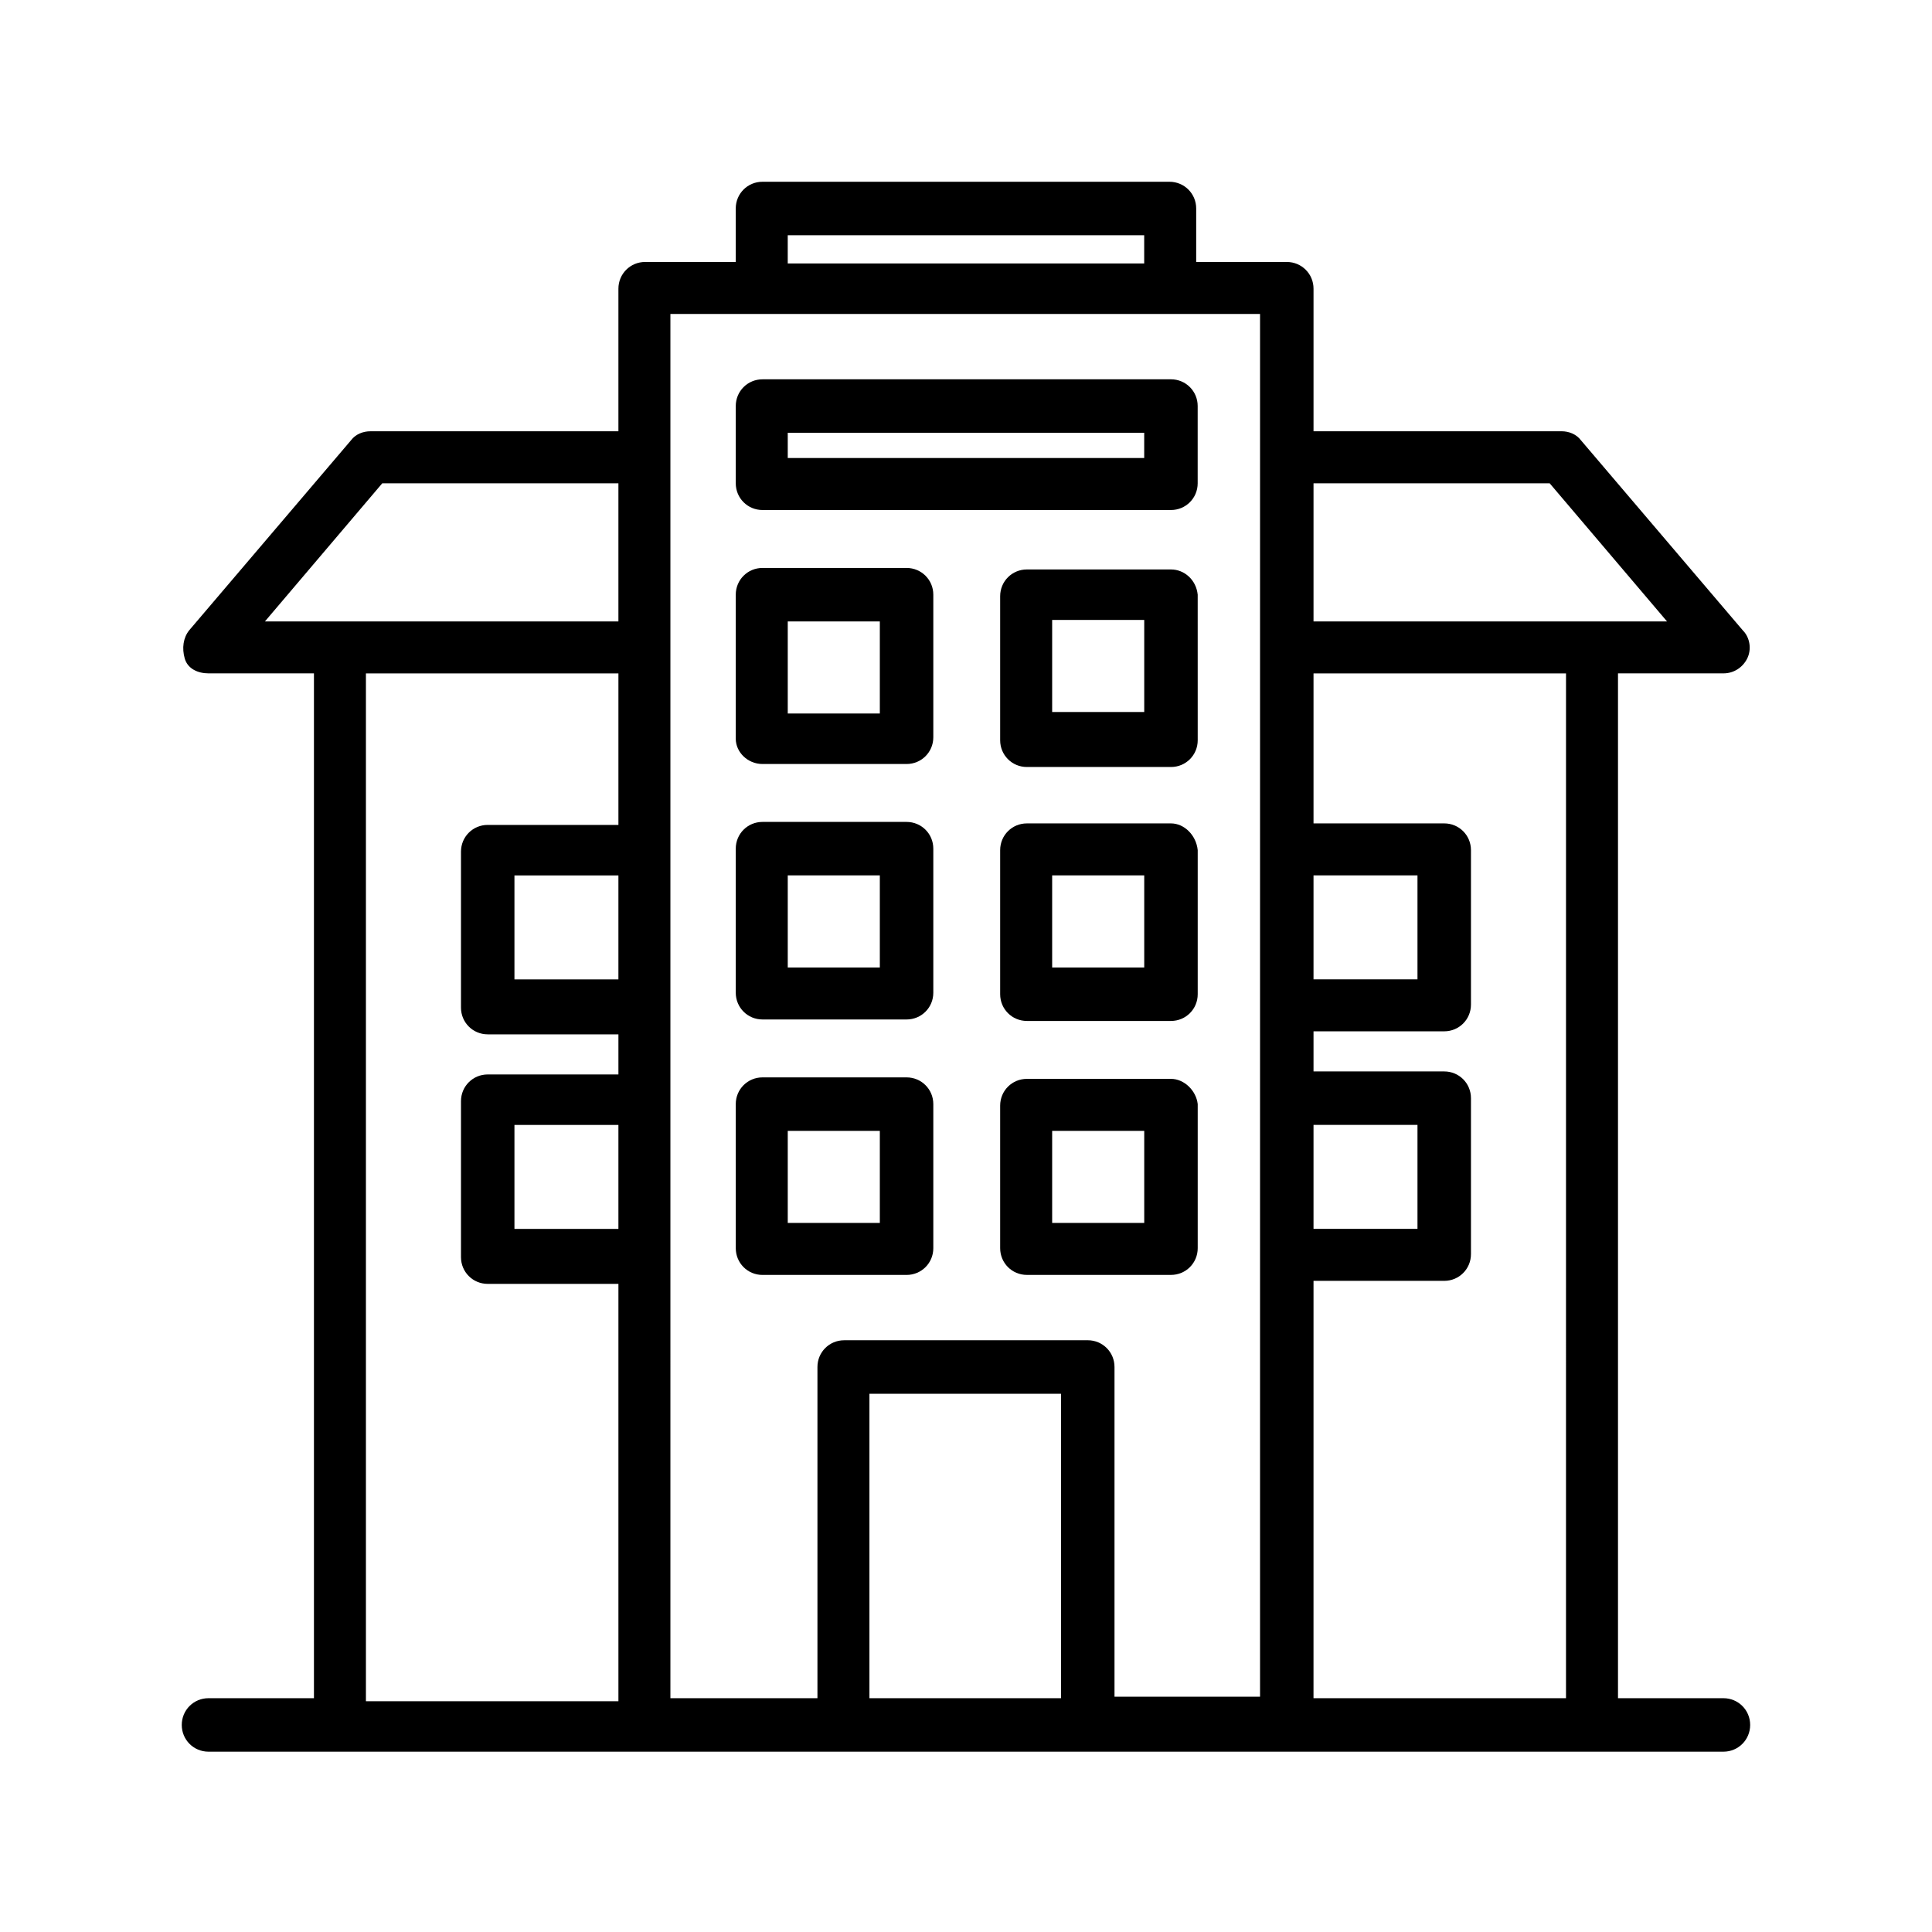
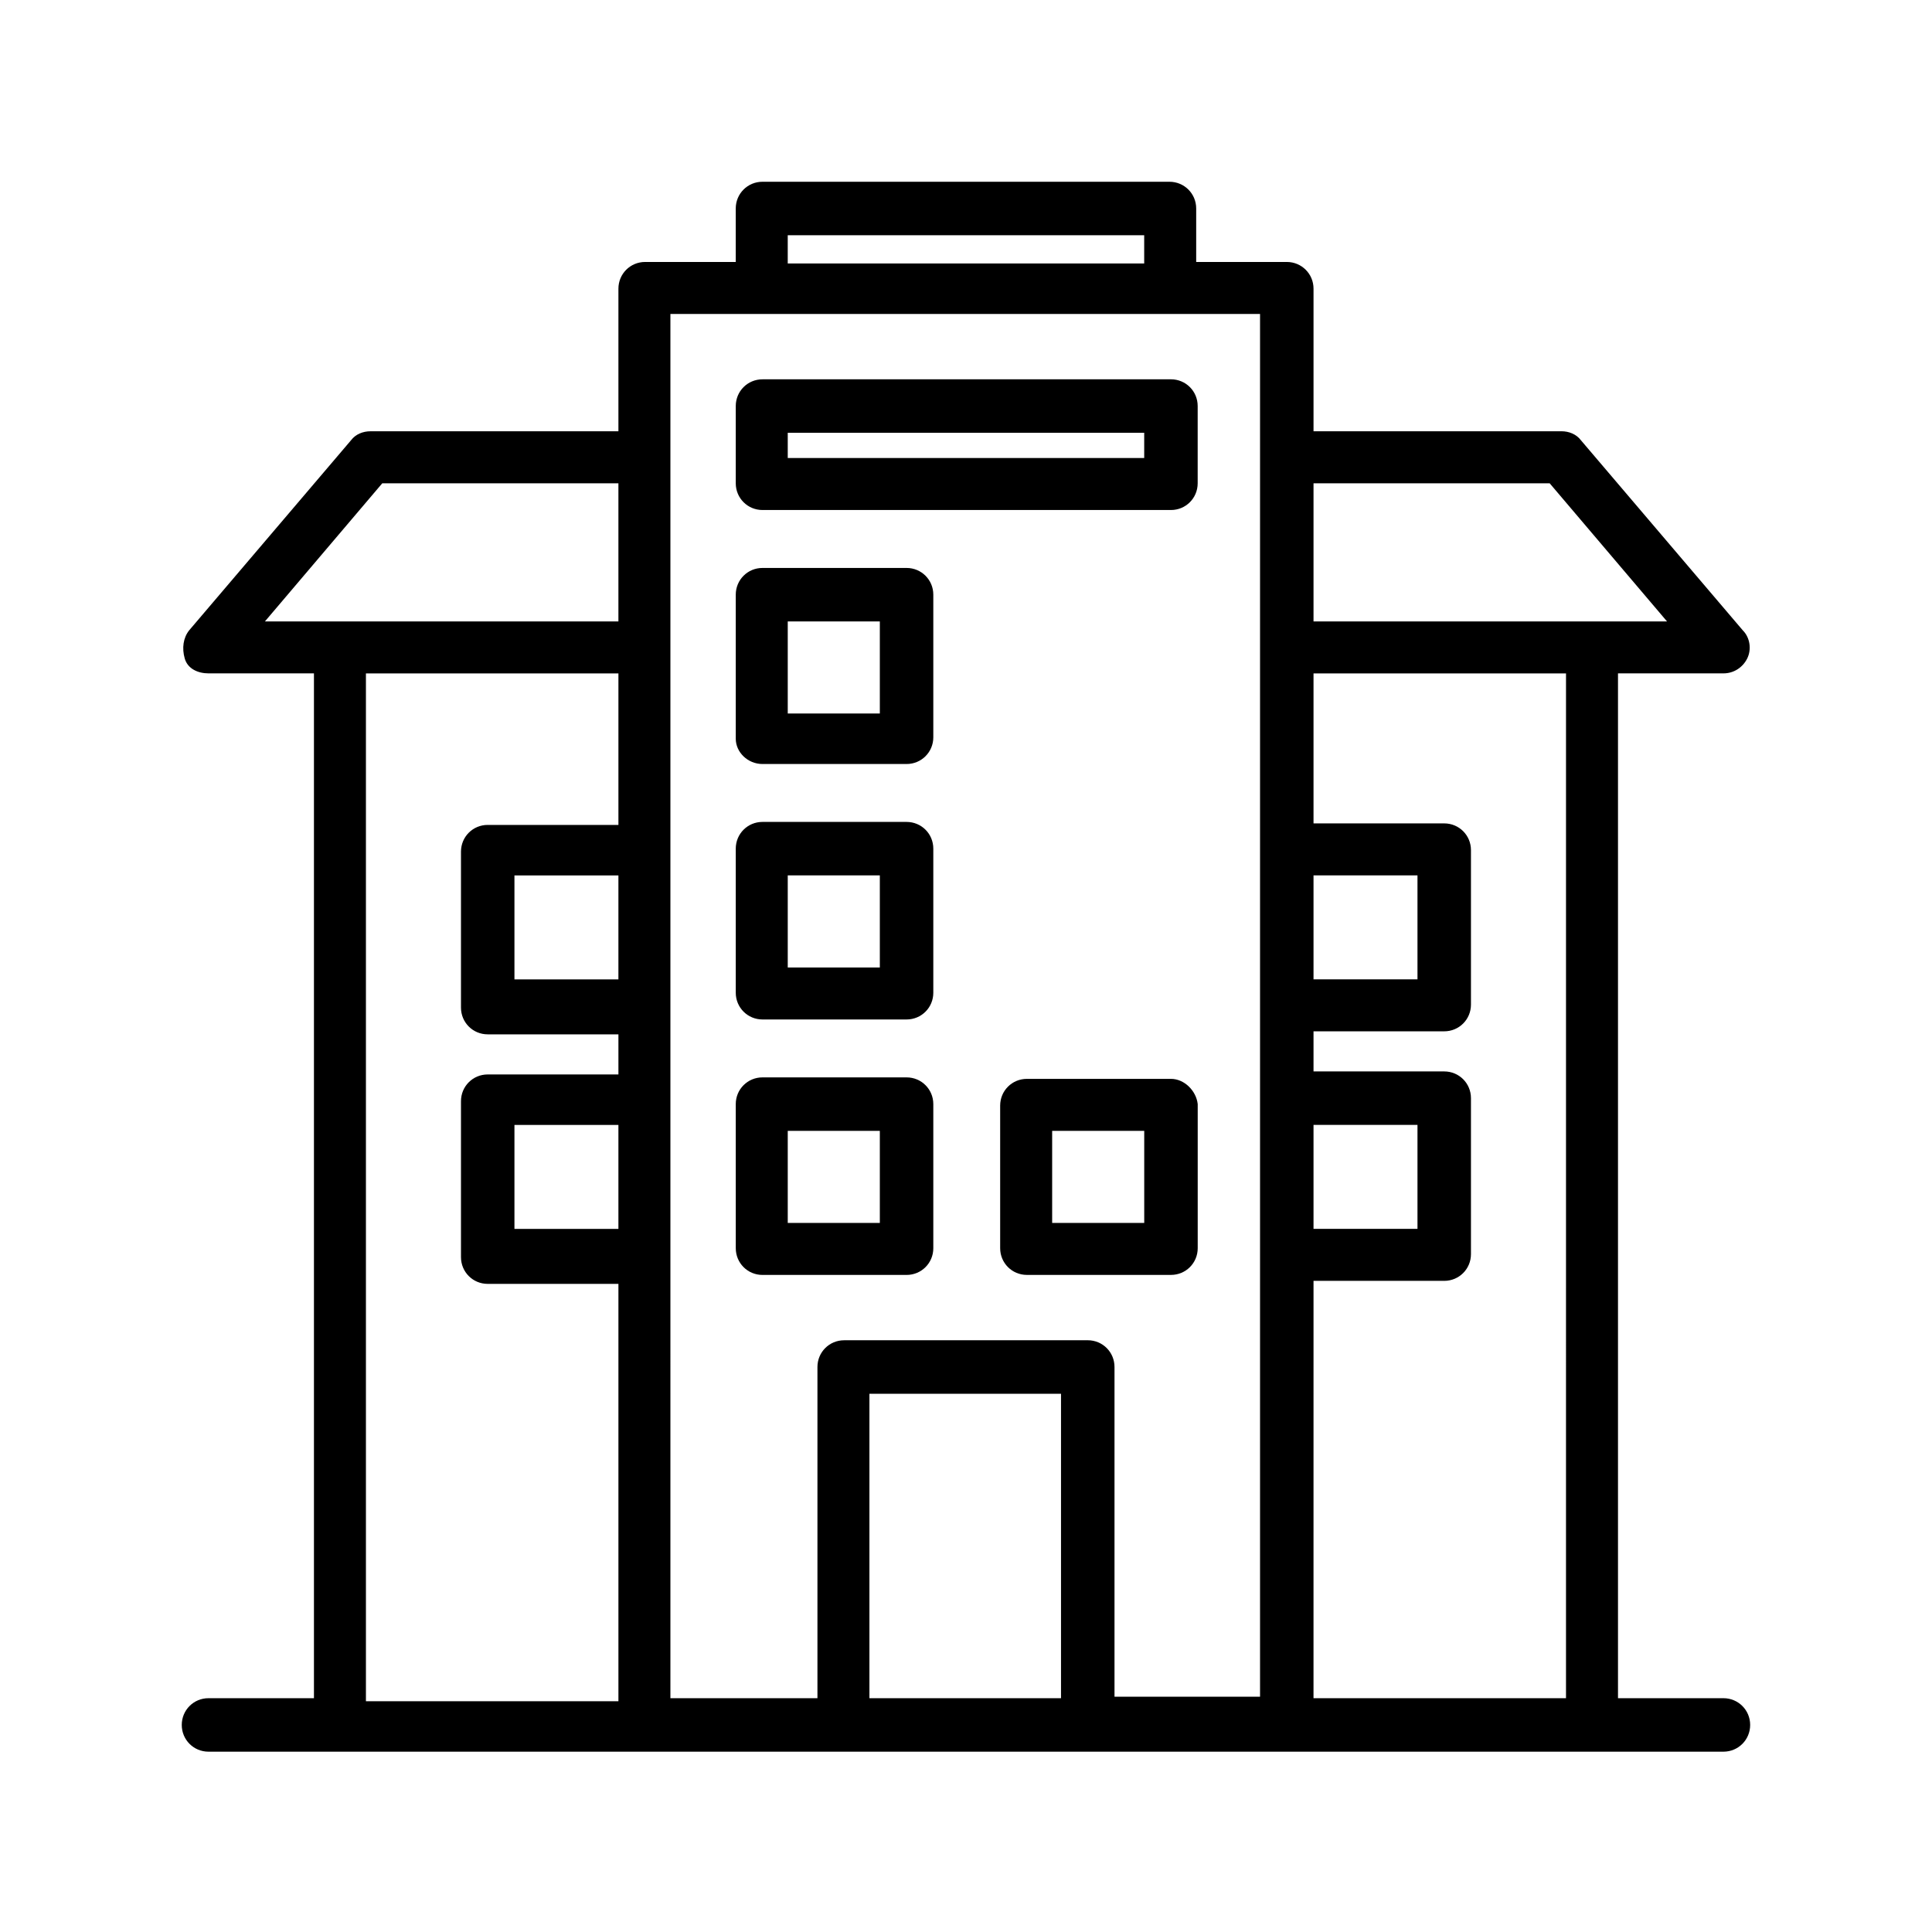
<svg xmlns="http://www.w3.org/2000/svg" fill="#000000" width="800px" height="800px" version="1.1" viewBox="144 144 512 512">
  <g>
    <path d="m346.07 279.16h108.24c3.938 0 7.086-3.148 7.086-7.086v-20.469c0-3.938-3.148-7.086-7.086-7.086l-108.24 0.004c-3.938 0-7.086 3.148-7.086 7.086v20.469c0.004 3.934 3.152 7.082 7.086 7.082zm6.691-20.469h94.465v6.691h-94.465z" />
    <path d="m346.07 346.47h38.18c3.938 0 7.086-3.148 7.086-7.086v-37.785c0-3.938-3.148-7.086-7.086-7.086h-38.18c-3.938 0-7.086 3.148-7.086 7.086v38.18c0.004 3.543 3.152 6.691 7.086 6.691zm6.691-37.785h24.402v24.402h-24.402z" />
-     <path d="m454.32 294.91h-38.18c-3.938 0-7.086 3.148-7.086 7.086v38.18c0 3.938 3.148 7.086 7.086 7.086h38.18c3.938 0 7.086-3.148 7.086-7.086l-0.004-38.574c-0.391-3.934-3.539-6.691-7.082-6.691zm-7.086 37.785h-24.402v-24.402h24.402z" />
    <path d="m346.07 414.17h38.18c3.938 0 7.086-3.148 7.086-7.086v-38.18c0-3.938-3.148-7.086-7.086-7.086h-38.18c-3.938 0-7.086 3.148-7.086 7.086v38.18c0.004 3.938 3.152 7.086 7.086 7.086zm6.691-38.18h24.402v24.402h-24.402z" />
-     <path d="m454.32 362.21h-38.18c-3.938 0-7.086 3.148-7.086 7.086v38.18c0 3.938 3.148 7.086 7.086 7.086h38.18c3.938 0 7.086-3.148 7.086-7.086v-38.18c-0.395-3.934-3.543-7.086-7.086-7.086zm-7.086 38.18h-24.402v-24.402h24.402z" />
    <path d="m346.07 481.87h38.18c3.938 0 7.086-3.148 7.086-7.086v-38.18c0-3.938-3.148-7.086-7.086-7.086h-38.18c-3.938 0-7.086 3.148-7.086 7.086l0.004 38.18c0 3.938 3.148 7.086 7.082 7.086zm6.691-38.18h24.402v24.402h-24.402z" />
    <path d="m454.32 429.91h-38.18c-3.938 0-7.086 3.148-7.086 7.086v37.781c0 3.938 3.148 7.086 7.086 7.086h38.18c3.938 0 7.086-3.148 7.086-7.086v-38.18c-0.395-3.539-3.543-6.688-7.086-6.688zm-7.086 38.176h-24.402v-24.402h24.402z" />
    <path d="m600.73 594.04h-27.945v-271.59h27.945c2.754 0 5.117-1.574 6.297-3.938s0.789-5.512-1.18-7.477l-42.902-50.383c-1.18-1.574-3.148-2.363-5.117-2.363l-65.73 0.004v-37.785c0-3.938-3.148-7.086-7.086-7.086h-24.008v-14.168c0-3.938-3.148-7.086-7.086-7.086h-107.85c-3.938 0-7.086 3.148-7.086 7.086v14.168h-24.008c-3.938 0-7.086 3.148-7.086 7.086v37.785h-65.73c-1.969 0-3.938 0.789-5.117 2.363l-42.902 50.379c-1.574 1.969-1.969 4.723-1.18 7.477 0.789 2.754 3.543 3.938 6.297 3.938h27.945v271.59h-27.945c-3.938 0-7.086 3.148-7.086 7.086s3.148 7.086 7.086 7.086h401.47c3.938 0 7.086-3.148 7.086-7.086s-3.148-7.086-7.086-7.086zm-41.723 0h-66.914l0.004-110.6h34.637c3.938 0 7.086-3.148 7.086-7.086v-41.328c0-3.938-3.148-7.086-7.086-7.086h-34.637v-10.629h34.637c3.938 0 7.086-3.148 7.086-7.086v-40.93c0-3.938-3.148-7.086-7.086-7.086h-34.637v-39.75h66.914zm-66.91-151.93h27.551v27.551h-27.551zm0-66.125h27.551v27.551h-27.551zm62.582-103.91 31.094 36.605h-93.676v-36.605zm-201.92-65.73h94.465v7.477h-94.465zm-31.094 20.859h156.26v366.44h-38.57v-87.379c0-3.938-3.148-7.086-7.086-7.086l-64.551 0.004c-3.938 0-7.086 3.148-7.086 7.086v87.773h-38.965zm103.91 366.84h-51.168v-80.688h50.773v80.688zm-117.69-190.5h-27.551v-27.551h27.551zm0 66.125h-27.551v-27.551h27.551zm-62.582-197.59h62.582v36.605h-93.676zm-4.328 50.383h66.914v40.148h-34.637c-3.938 0-7.086 3.148-7.086 7.086v41.328c0 3.938 3.148 7.086 7.086 7.086h34.637v10.629h-34.637c-3.938 0-7.086 3.148-7.086 7.086v41.328c0 3.938 3.148 7.086 7.086 7.086h34.637v110.6h-66.914z" />
  </g>
</svg>